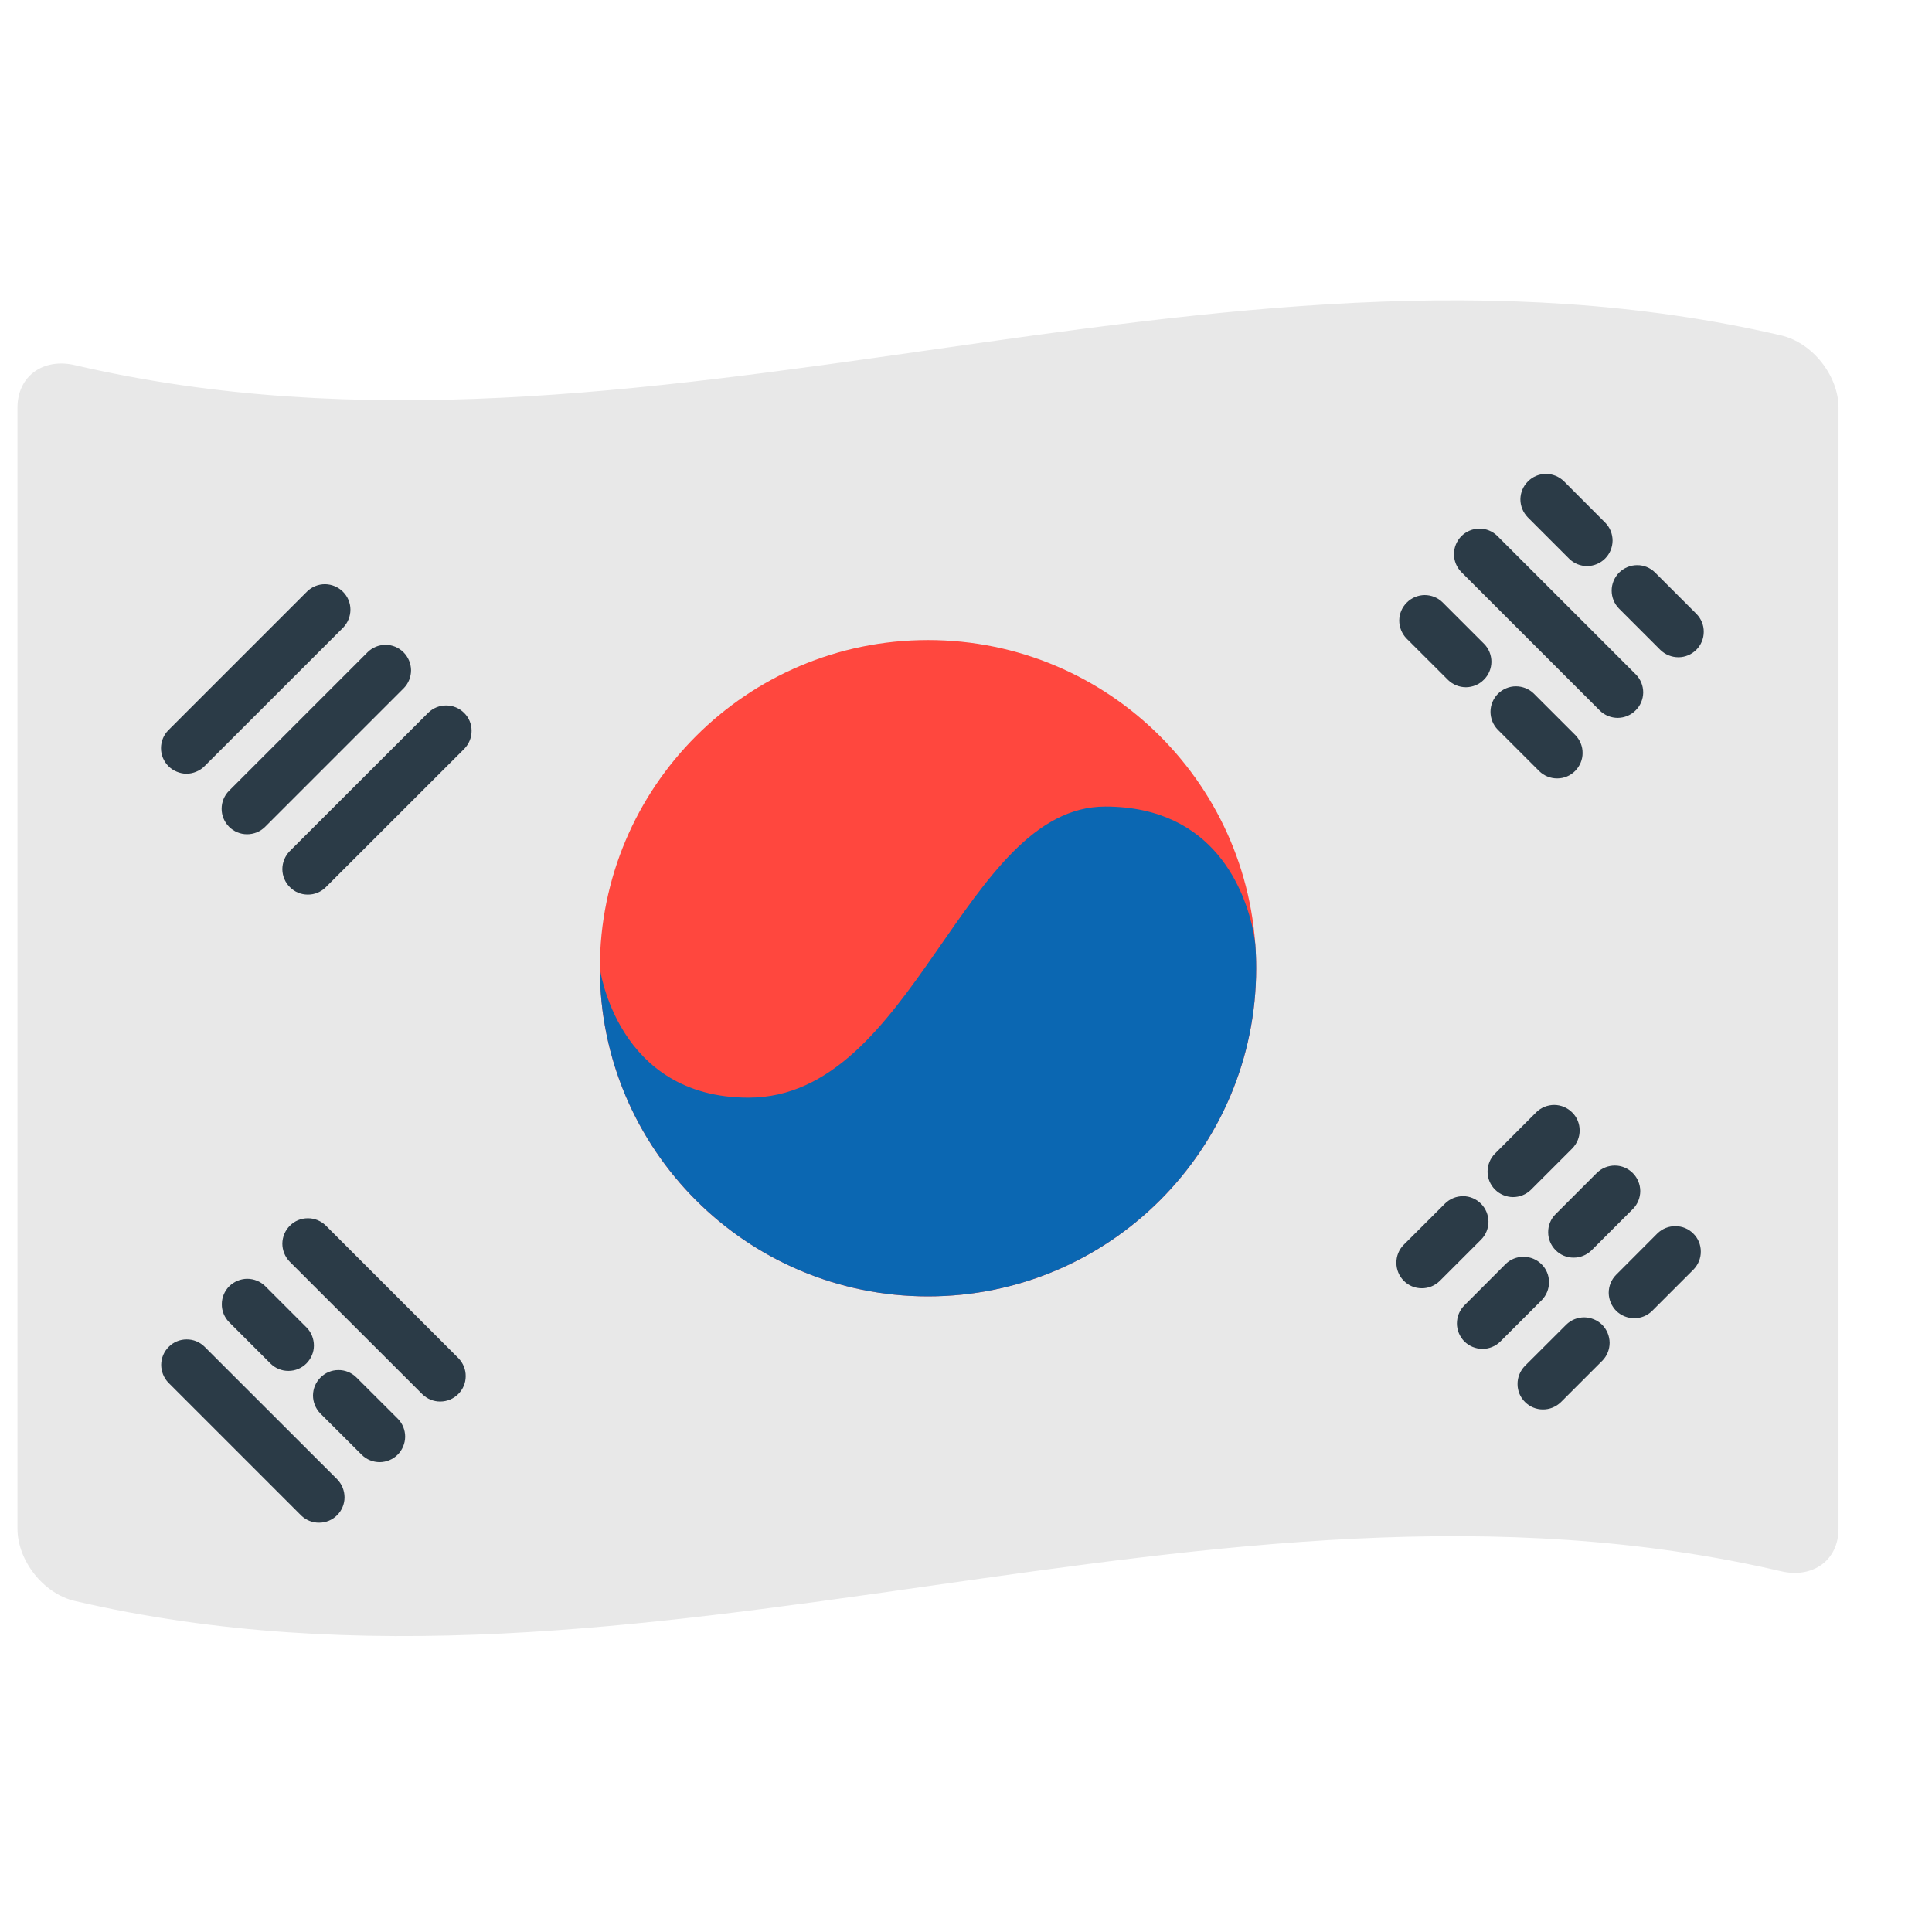
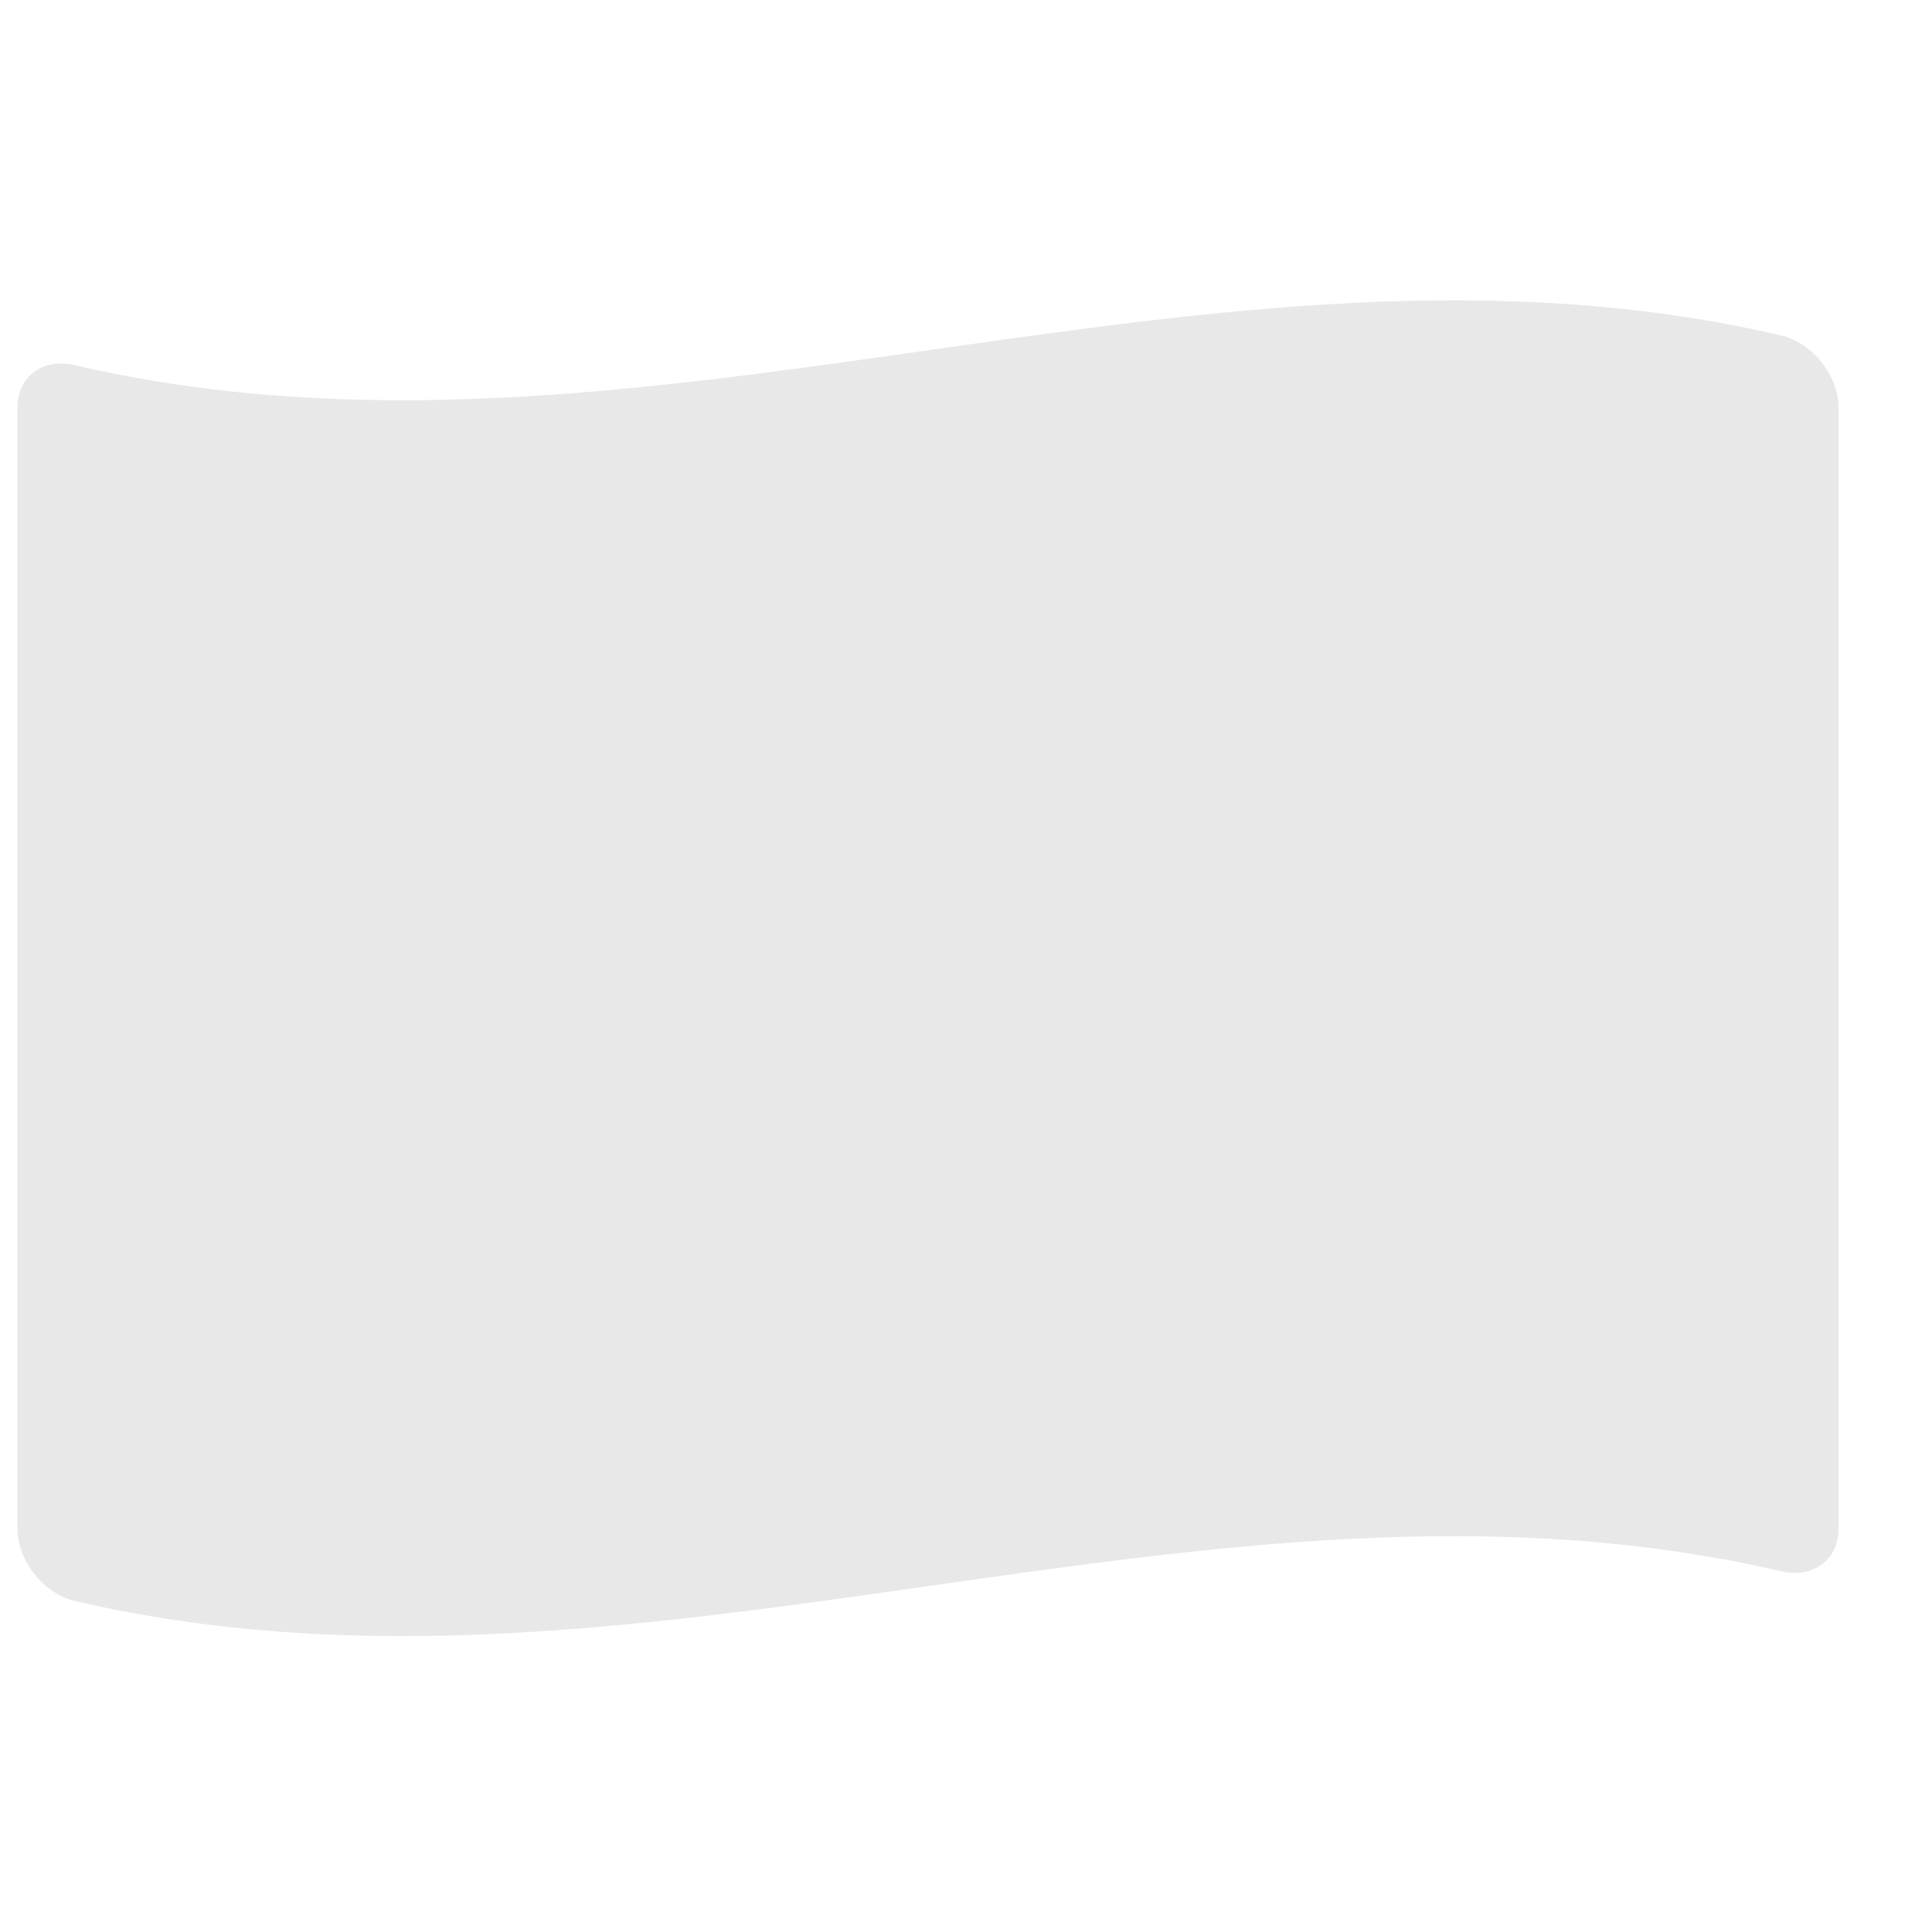
<svg xmlns="http://www.w3.org/2000/svg" width="21" height="21" viewBox="0 0 21 21" fill="none">
  <g clip-path="url(#clip0_2001_4)">
    <path d="M19.36 17.079C13.178 15.64 6.996 18.841 0.814 17.402C0.47 17.322 0.19 16.961 0.19 16.616V4.431C0.19 4.087 0.47 3.889 0.814 3.969C6.996 5.408 13.178 2.207 19.36 3.646C19.704 3.726 19.984 4.087 19.984 4.431V16.616C19.984 16.961 19.704 17.159 19.36 17.079Z" fill="#E8E8E8" />
-     <path d="M10.087 14.091C12.057 14.091 13.654 12.494 13.654 10.524C13.654 8.554 12.057 6.957 10.087 6.957C8.117 6.957 6.52 8.554 6.52 10.524C6.52 12.494 8.117 14.091 10.087 14.091Z" fill="#FF473E" />
-     <path d="M13.623 10.123C13.536 9.699 13.208 8.767 12.014 8.767C10.467 8.767 9.943 11.931 8.135 11.931C6.701 11.931 6.52 10.523 6.52 10.523C6.52 12.493 8.117 14.091 10.087 14.091C12.057 14.091 13.654 12.493 13.654 10.523C13.654 10.434 13.651 10.346 13.644 10.259C13.639 10.225 13.633 10.179 13.623 10.123Z" fill="#0B67B2" />
-     <path d="M1.831 8.328C1.779 8.276 1.75 8.206 1.75 8.132C1.75 8.059 1.779 7.988 1.831 7.936L3.338 6.429C3.39 6.378 3.46 6.35 3.533 6.35C3.606 6.351 3.676 6.38 3.728 6.432C3.779 6.483 3.809 6.553 3.809 6.626C3.809 6.699 3.781 6.769 3.73 6.822L2.223 8.328C2.198 8.354 2.167 8.374 2.133 8.388C2.1 8.402 2.064 8.41 2.027 8.41C1.991 8.41 1.955 8.402 1.921 8.388C1.887 8.374 1.857 8.354 1.831 8.328ZM2.882 8.987L4.389 7.48C4.44 7.428 4.468 7.358 4.468 7.285C4.467 7.212 4.438 7.142 4.386 7.09C4.335 7.039 4.265 7.009 4.192 7.009C4.119 7.009 4.049 7.037 3.997 7.088L2.49 8.595C2.438 8.647 2.409 8.717 2.409 8.791C2.409 8.864 2.438 8.935 2.49 8.987C2.516 9.013 2.546 9.033 2.58 9.047C2.613 9.061 2.649 9.068 2.686 9.068C2.722 9.068 2.758 9.061 2.792 9.047C2.826 9.033 2.856 9.013 2.882 8.987ZM3.54 9.645L5.047 8.139C5.098 8.086 5.127 8.016 5.126 7.943C5.126 7.87 5.097 7.8 5.045 7.749C4.993 7.697 4.923 7.668 4.851 7.668C4.778 7.667 4.707 7.696 4.655 7.747L3.148 9.253C3.097 9.306 3.069 9.376 3.069 9.449C3.07 9.522 3.099 9.592 3.151 9.643C3.202 9.695 3.272 9.724 3.345 9.724C3.418 9.725 3.488 9.696 3.54 9.645ZM15.883 6.217L17.39 7.724C17.442 7.775 17.512 7.803 17.585 7.803C17.658 7.802 17.728 7.773 17.779 7.721C17.831 7.67 17.86 7.6 17.861 7.527C17.861 7.454 17.833 7.384 17.782 7.332L16.275 5.825C16.223 5.774 16.153 5.745 16.08 5.746C16.007 5.746 15.937 5.776 15.885 5.827C15.834 5.879 15.804 5.949 15.804 6.022C15.804 6.095 15.832 6.165 15.883 6.217ZM16.28 7.931L16.731 8.382C16.783 8.433 16.854 8.462 16.927 8.461C17 8.461 17.069 8.432 17.121 8.38C17.172 8.328 17.202 8.259 17.202 8.186C17.203 8.113 17.174 8.042 17.123 7.99L16.672 7.539C16.62 7.488 16.55 7.46 16.477 7.46C16.404 7.46 16.334 7.49 16.282 7.541C16.231 7.593 16.201 7.663 16.201 7.736C16.201 7.809 16.229 7.879 16.28 7.931ZM15.288 6.94L15.74 7.391C15.792 7.442 15.862 7.47 15.935 7.47C16.008 7.469 16.078 7.44 16.129 7.388C16.181 7.337 16.21 7.267 16.211 7.194C16.211 7.121 16.183 7.051 16.132 6.999L15.68 6.547C15.628 6.496 15.558 6.468 15.485 6.468C15.412 6.469 15.342 6.498 15.291 6.55C15.239 6.601 15.21 6.671 15.209 6.744C15.209 6.817 15.237 6.887 15.288 6.94ZM17.597 6.614L18.048 7.065C18.101 7.116 18.171 7.144 18.244 7.144C18.317 7.144 18.387 7.114 18.438 7.063C18.49 7.011 18.519 6.941 18.519 6.868C18.52 6.795 18.491 6.725 18.44 6.673L17.989 6.222C17.937 6.171 17.867 6.142 17.794 6.143C17.721 6.143 17.651 6.173 17.599 6.224C17.548 6.276 17.518 6.346 17.518 6.419C17.518 6.492 17.546 6.562 17.597 6.614ZM16.605 5.622L17.057 6.074C17.109 6.125 17.179 6.153 17.252 6.153C17.325 6.152 17.395 6.123 17.447 6.071C17.498 6.02 17.527 5.95 17.528 5.877C17.528 5.804 17.5 5.734 17.449 5.682L16.998 5.23C16.945 5.179 16.875 5.151 16.802 5.151C16.729 5.152 16.659 5.181 16.608 5.233C16.556 5.284 16.527 5.354 16.526 5.427C16.526 5.5 16.555 5.57 16.605 5.622ZM4.983 14.763L3.54 13.32C3.488 13.27 3.418 13.241 3.345 13.242C3.272 13.242 3.202 13.271 3.151 13.323C3.099 13.374 3.07 13.444 3.069 13.517C3.069 13.59 3.097 13.66 3.148 13.713L4.591 15.155C4.643 15.206 4.714 15.235 4.786 15.234C4.859 15.234 4.929 15.205 4.981 15.153C5.033 15.101 5.062 15.032 5.062 14.959C5.063 14.886 5.034 14.816 4.983 14.763ZM3.666 16.08L2.223 14.638C2.171 14.587 2.101 14.558 2.028 14.559C1.955 14.559 1.885 14.588 1.834 14.64C1.782 14.691 1.753 14.761 1.752 14.834C1.752 14.907 1.78 14.977 1.831 15.03L3.274 16.473C3.326 16.523 3.396 16.552 3.469 16.551C3.542 16.551 3.612 16.522 3.664 16.47C3.715 16.419 3.745 16.349 3.745 16.276C3.745 16.203 3.717 16.133 3.666 16.08ZM3.333 14.43L2.882 13.979C2.83 13.928 2.759 13.9 2.686 13.9C2.614 13.901 2.544 13.93 2.492 13.981C2.44 14.033 2.411 14.103 2.411 14.176C2.41 14.249 2.439 14.319 2.49 14.371L2.941 14.822C2.993 14.873 3.063 14.902 3.136 14.901C3.209 14.901 3.279 14.872 3.331 14.82C3.382 14.768 3.412 14.699 3.412 14.626C3.412 14.553 3.384 14.482 3.333 14.43ZM4.325 15.422L3.873 14.971C3.821 14.92 3.751 14.891 3.678 14.892C3.605 14.892 3.535 14.921 3.484 14.973C3.432 15.024 3.403 15.094 3.402 15.167C3.402 15.24 3.43 15.31 3.481 15.363L3.933 15.814C3.985 15.865 4.055 15.893 4.128 15.893C4.201 15.892 4.271 15.863 4.322 15.812C4.374 15.76 4.403 15.69 4.404 15.617C4.404 15.544 4.376 15.474 4.325 15.422ZM17.957 14.25L18.408 13.799C18.459 13.746 18.488 13.676 18.487 13.603C18.487 13.53 18.458 13.46 18.406 13.409C18.355 13.357 18.285 13.328 18.212 13.328C18.139 13.327 18.069 13.355 18.016 13.406L17.565 13.858C17.514 13.91 17.486 13.98 17.486 14.053C17.487 14.126 17.516 14.196 17.567 14.248C17.619 14.299 17.689 14.328 17.762 14.329C17.835 14.329 17.905 14.301 17.957 14.25ZM16.966 15.241L17.417 14.79C17.468 14.738 17.496 14.668 17.496 14.595C17.495 14.522 17.466 14.452 17.415 14.4C17.363 14.349 17.293 14.32 17.22 14.319C17.147 14.319 17.077 14.347 17.025 14.398L16.573 14.849C16.523 14.902 16.494 14.972 16.495 15.045C16.495 15.118 16.524 15.188 16.576 15.239C16.627 15.291 16.697 15.32 16.77 15.32C16.843 15.321 16.913 15.292 16.966 15.241ZM16.64 12.933L17.091 12.482C17.142 12.429 17.171 12.359 17.17 12.286C17.17 12.213 17.141 12.143 17.089 12.092C17.037 12.04 16.968 12.011 16.895 12.01C16.822 12.01 16.751 12.038 16.699 12.089L16.248 12.541C16.197 12.593 16.169 12.663 16.169 12.736C16.169 12.809 16.199 12.879 16.25 12.93C16.302 12.982 16.372 13.011 16.445 13.012C16.518 13.012 16.588 12.984 16.64 12.933ZM15.649 13.924L16.1 13.473C16.151 13.421 16.179 13.351 16.179 13.278C16.178 13.205 16.149 13.135 16.097 13.083C16.046 13.032 15.976 13.002 15.903 13.002C15.83 13.002 15.76 13.03 15.708 13.081L15.256 13.532C15.205 13.584 15.177 13.655 15.178 13.727C15.178 13.8 15.207 13.87 15.259 13.922C15.31 13.974 15.38 14.003 15.453 14.003C15.526 14.004 15.596 13.975 15.649 13.924ZM17.299 13.591L17.75 13.14C17.801 13.088 17.829 13.018 17.829 12.945C17.828 12.872 17.799 12.802 17.747 12.75C17.696 12.699 17.626 12.669 17.553 12.669C17.48 12.669 17.41 12.697 17.358 12.748L16.907 13.199C16.855 13.251 16.827 13.322 16.828 13.395C16.828 13.467 16.857 13.537 16.909 13.589C16.96 13.641 17.03 13.67 17.103 13.67C17.176 13.671 17.246 13.642 17.299 13.591ZM16.307 14.583L16.758 14.132C16.809 14.079 16.838 14.009 16.837 13.936C16.837 13.863 16.808 13.793 16.756 13.742C16.704 13.69 16.634 13.661 16.561 13.661C16.489 13.66 16.418 13.688 16.366 13.739L15.915 14.191C15.864 14.243 15.836 14.313 15.836 14.386C15.836 14.459 15.866 14.529 15.917 14.581C15.969 14.632 16.039 14.661 16.112 14.662C16.185 14.662 16.255 14.634 16.307 14.583Z" fill="#2B3B47" />
  </g>
  <defs>
    <clipPath id="clip0_2001_4">
      <rect width="19.841" height="19.841" fill="white" transform="translate(0.19 0.604)" />
    </clipPath>
  </defs>
</svg>